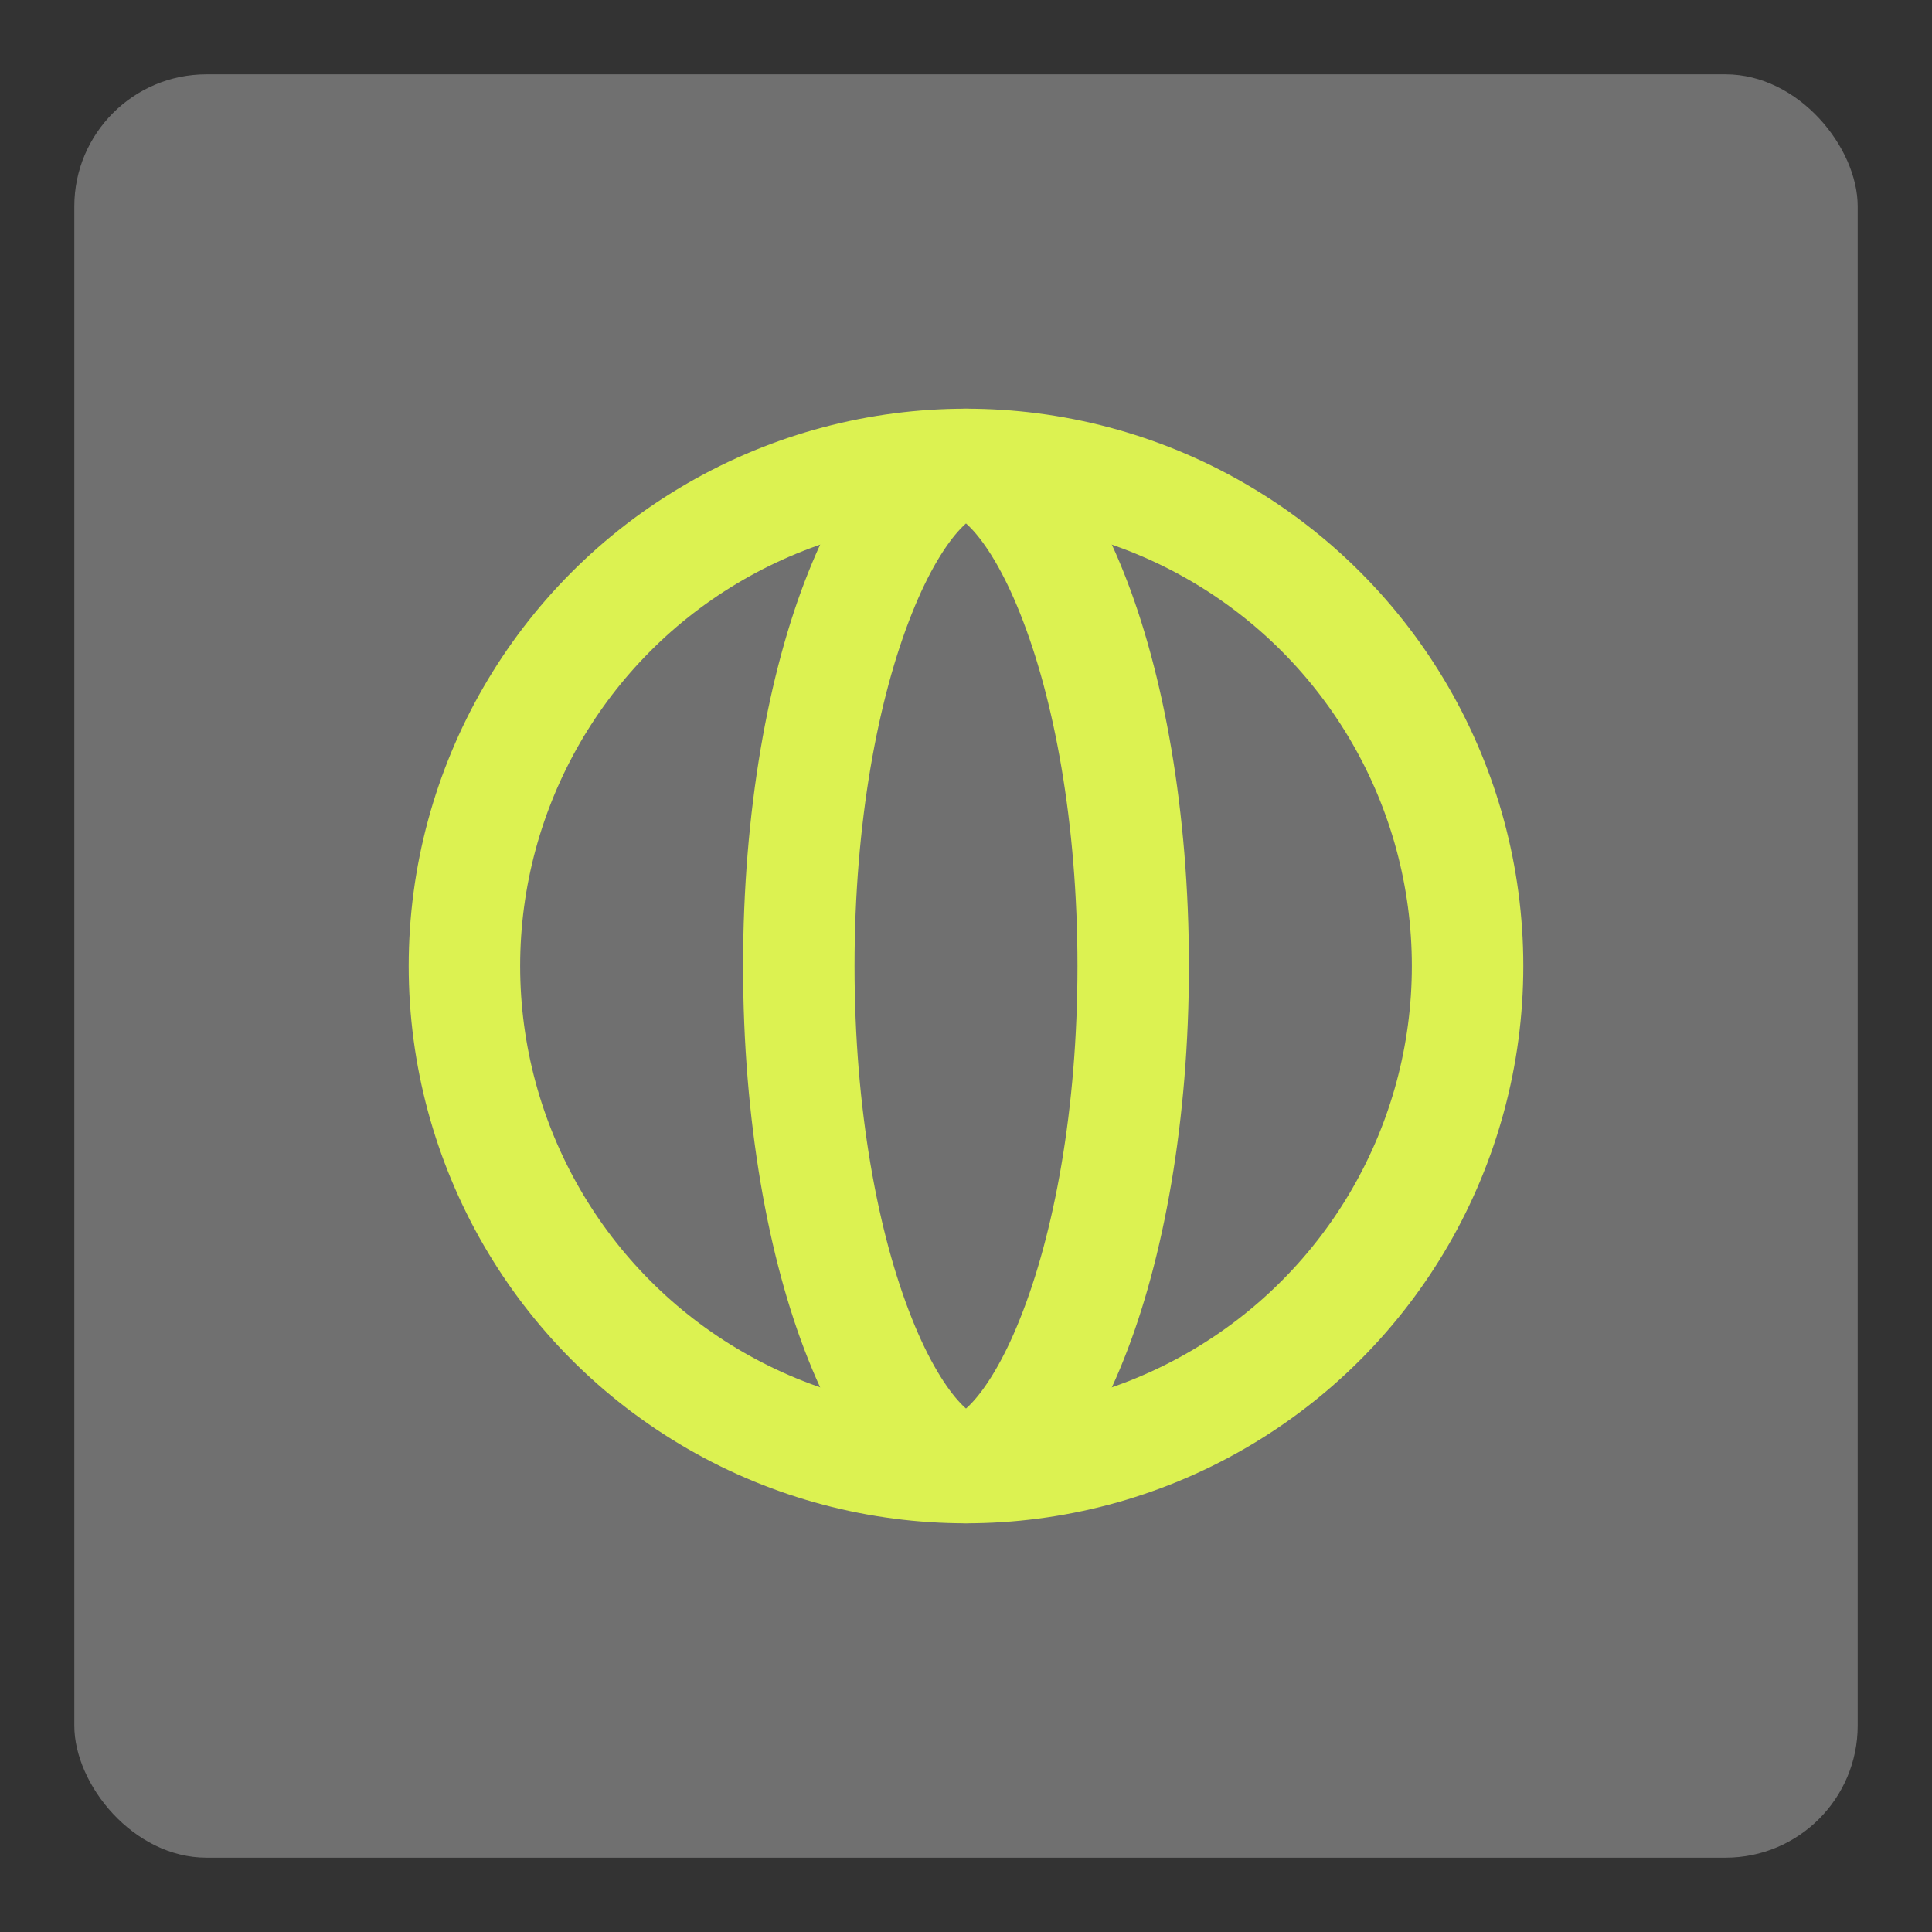
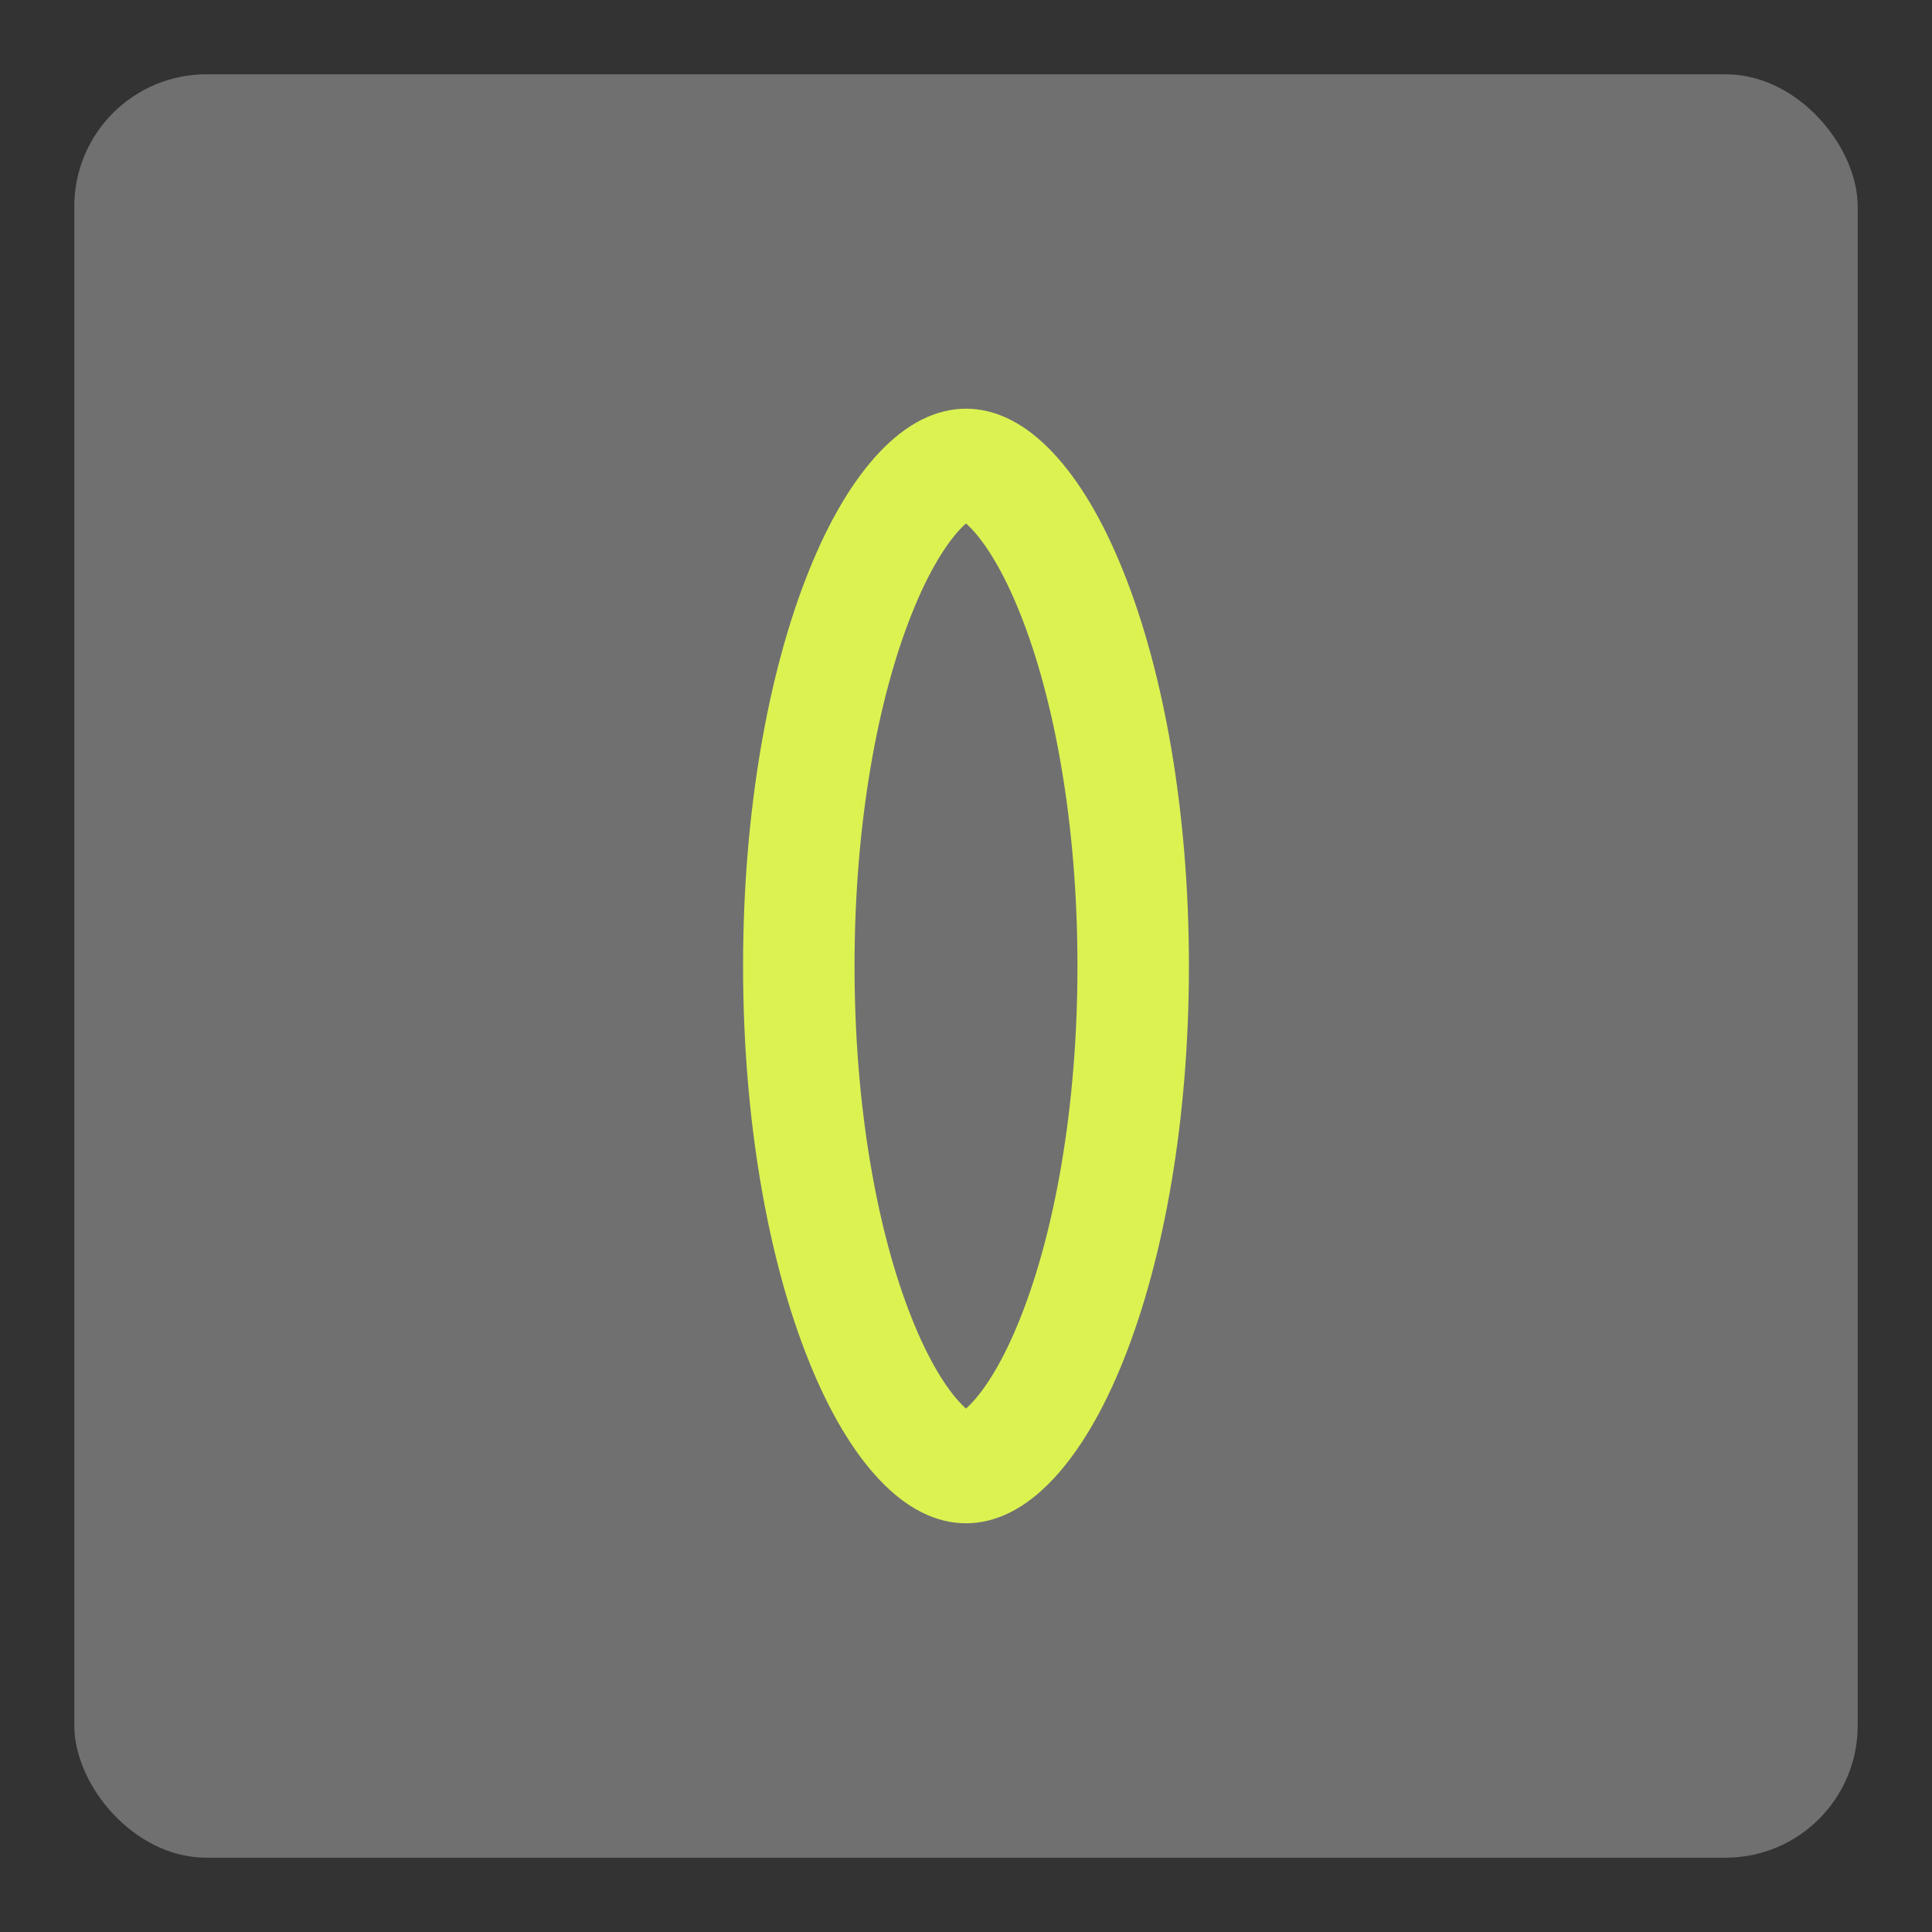
<svg xmlns="http://www.w3.org/2000/svg" width="13" height="13" viewBox="0 0 13 13" fill="none">
  <rect x="0" y="0" width="13" height="13" fill="#333333" stroke="none" />
  <rect x="0.5" y="0.5" width="12" height="12" rx="0.889" fill="white" fill-opacity="0.3" />
-   <circle cx="6.5" cy="6.5" r="3.375" stroke="#DCF251" stroke-width="0.75" />
  <path d="M7.625 6.5C7.625 7.5 7.462 8.388 7.212 9.012C7.087 9.326 6.947 9.554 6.811 9.698C6.676 9.841 6.571 9.875 6.5 9.875C6.429 9.875 6.324 9.841 6.189 9.698C6.053 9.554 5.913 9.326 5.788 9.012C5.538 8.388 5.375 7.5 5.375 6.5C5.375 5.5 5.538 4.612 5.788 3.988C5.913 3.674 6.053 3.446 6.189 3.302C6.324 3.159 6.429 3.125 6.5 3.125C6.571 3.125 6.676 3.159 6.811 3.302C6.947 3.446 7.087 3.674 7.212 3.988C7.462 4.612 7.625 5.5 7.625 6.5Z" stroke="#DCF251" stroke-width="0.75" />
</svg>